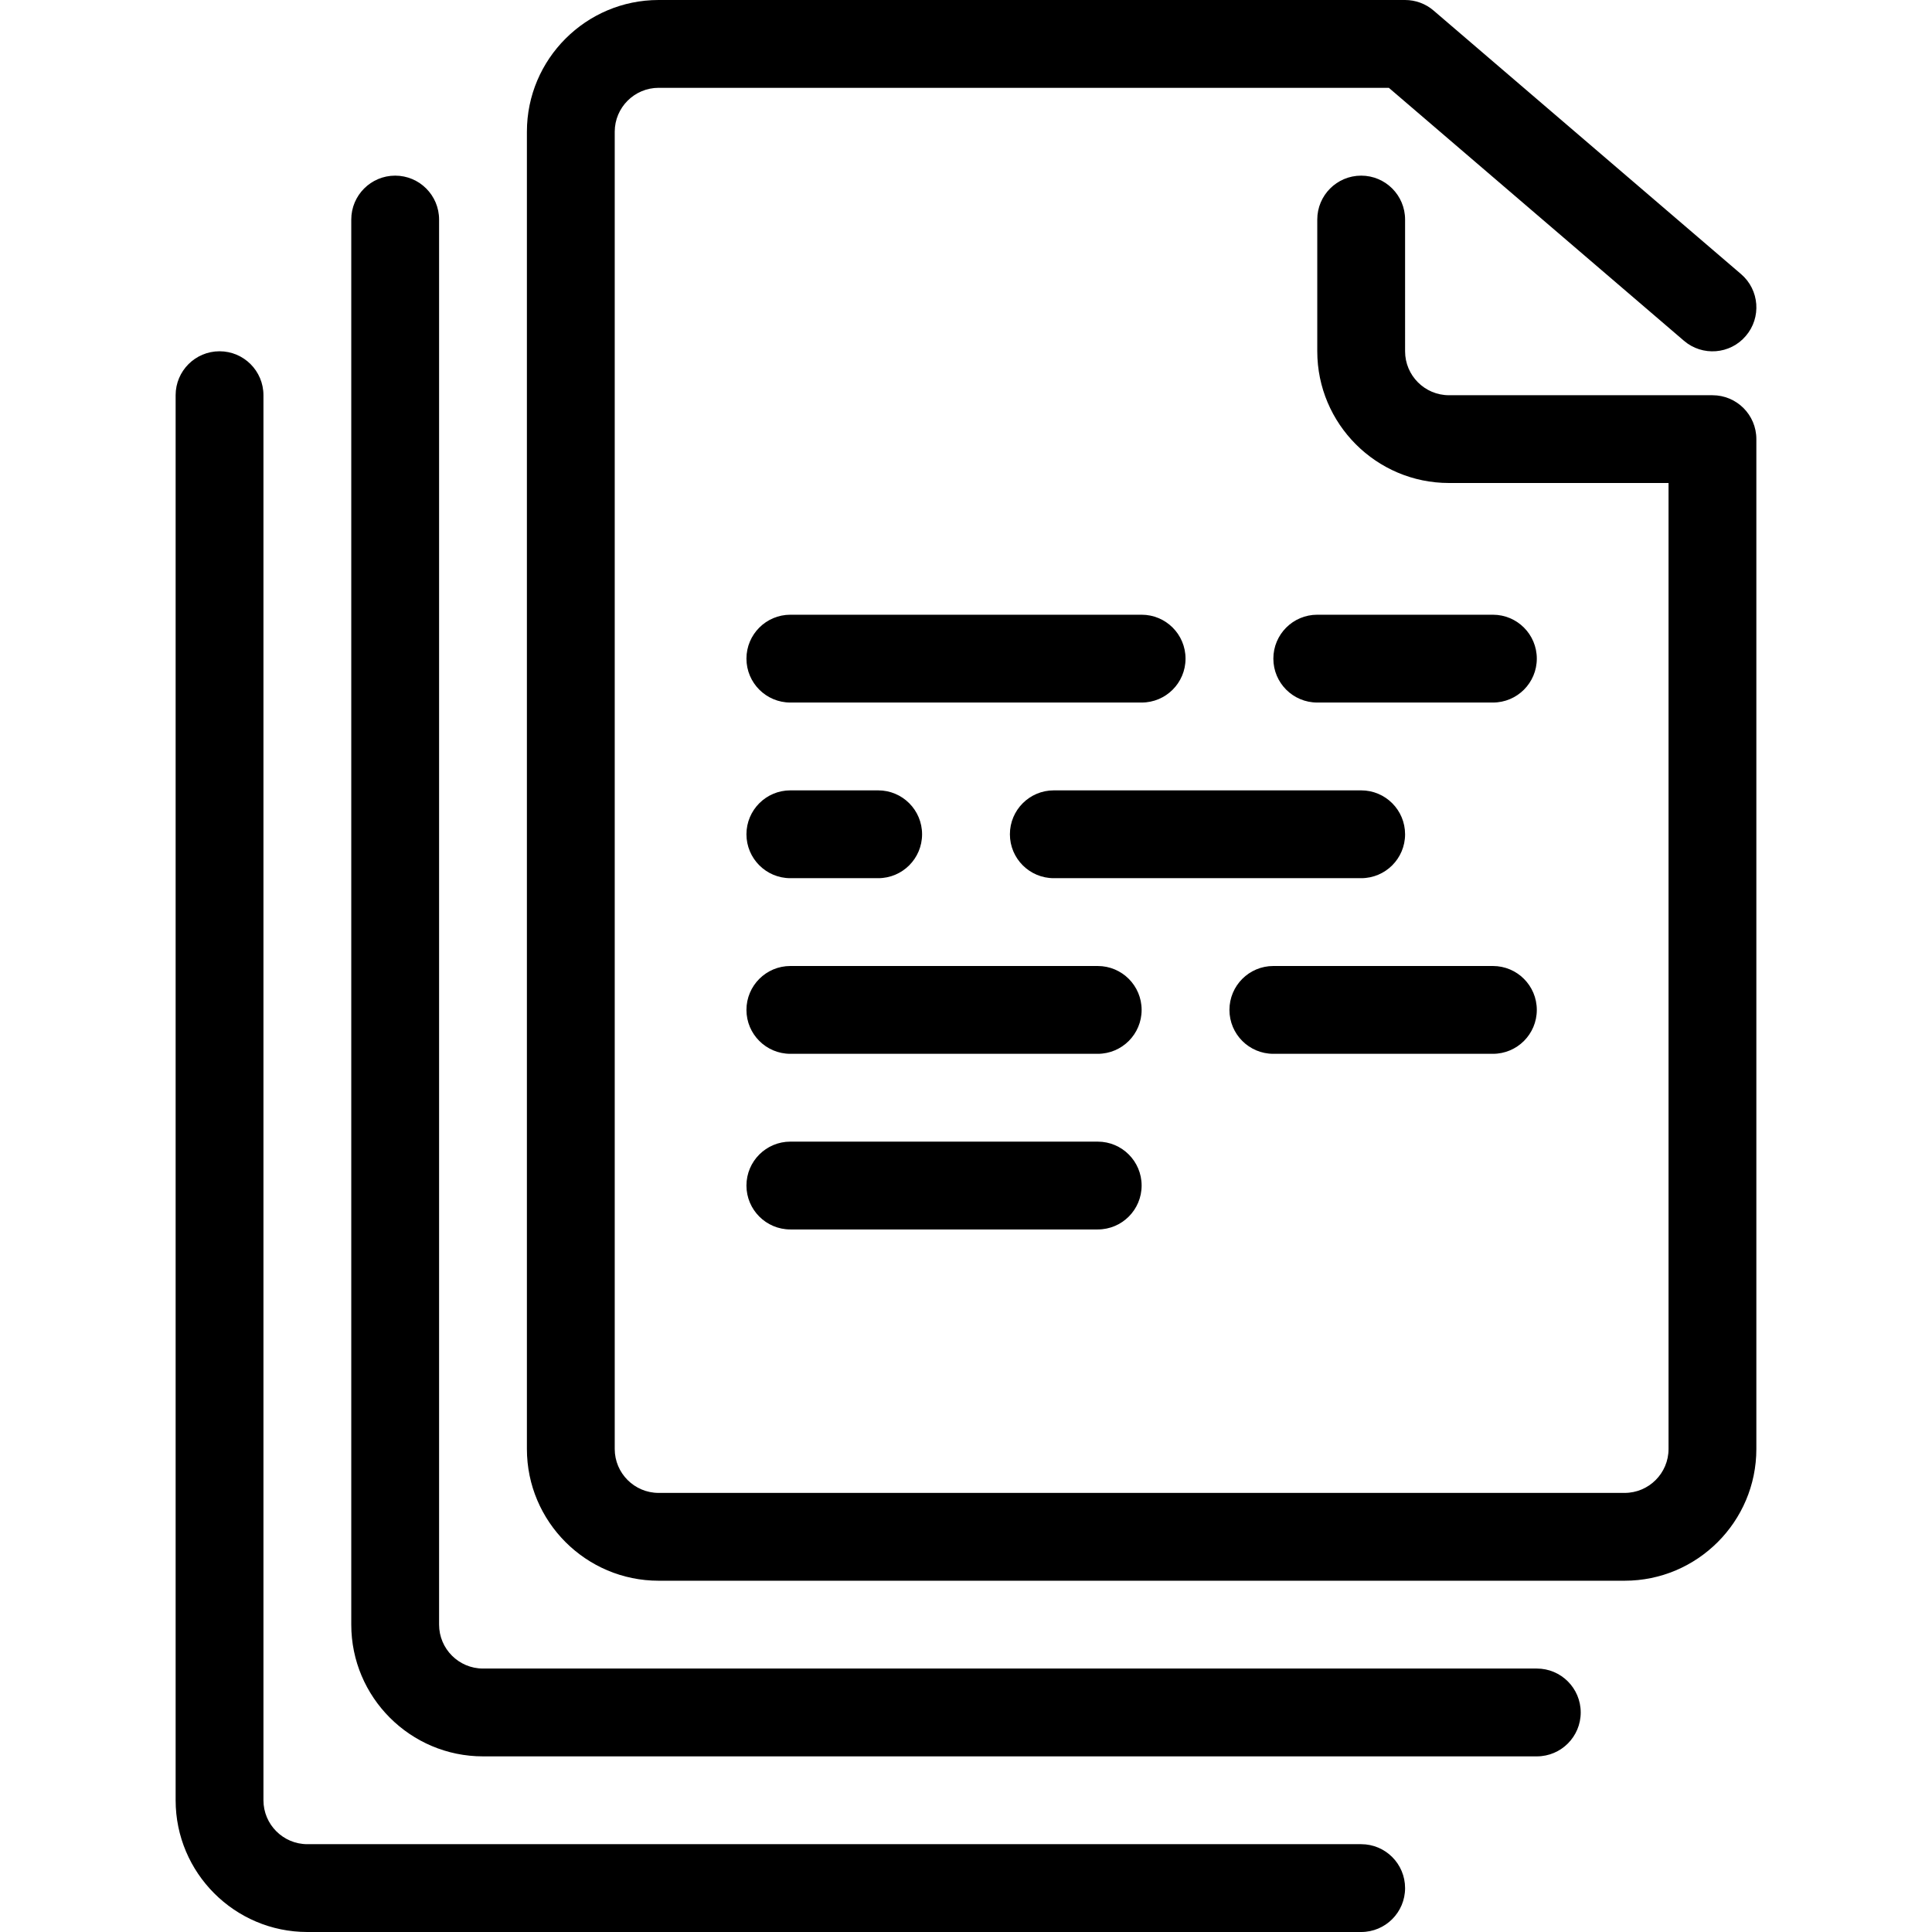
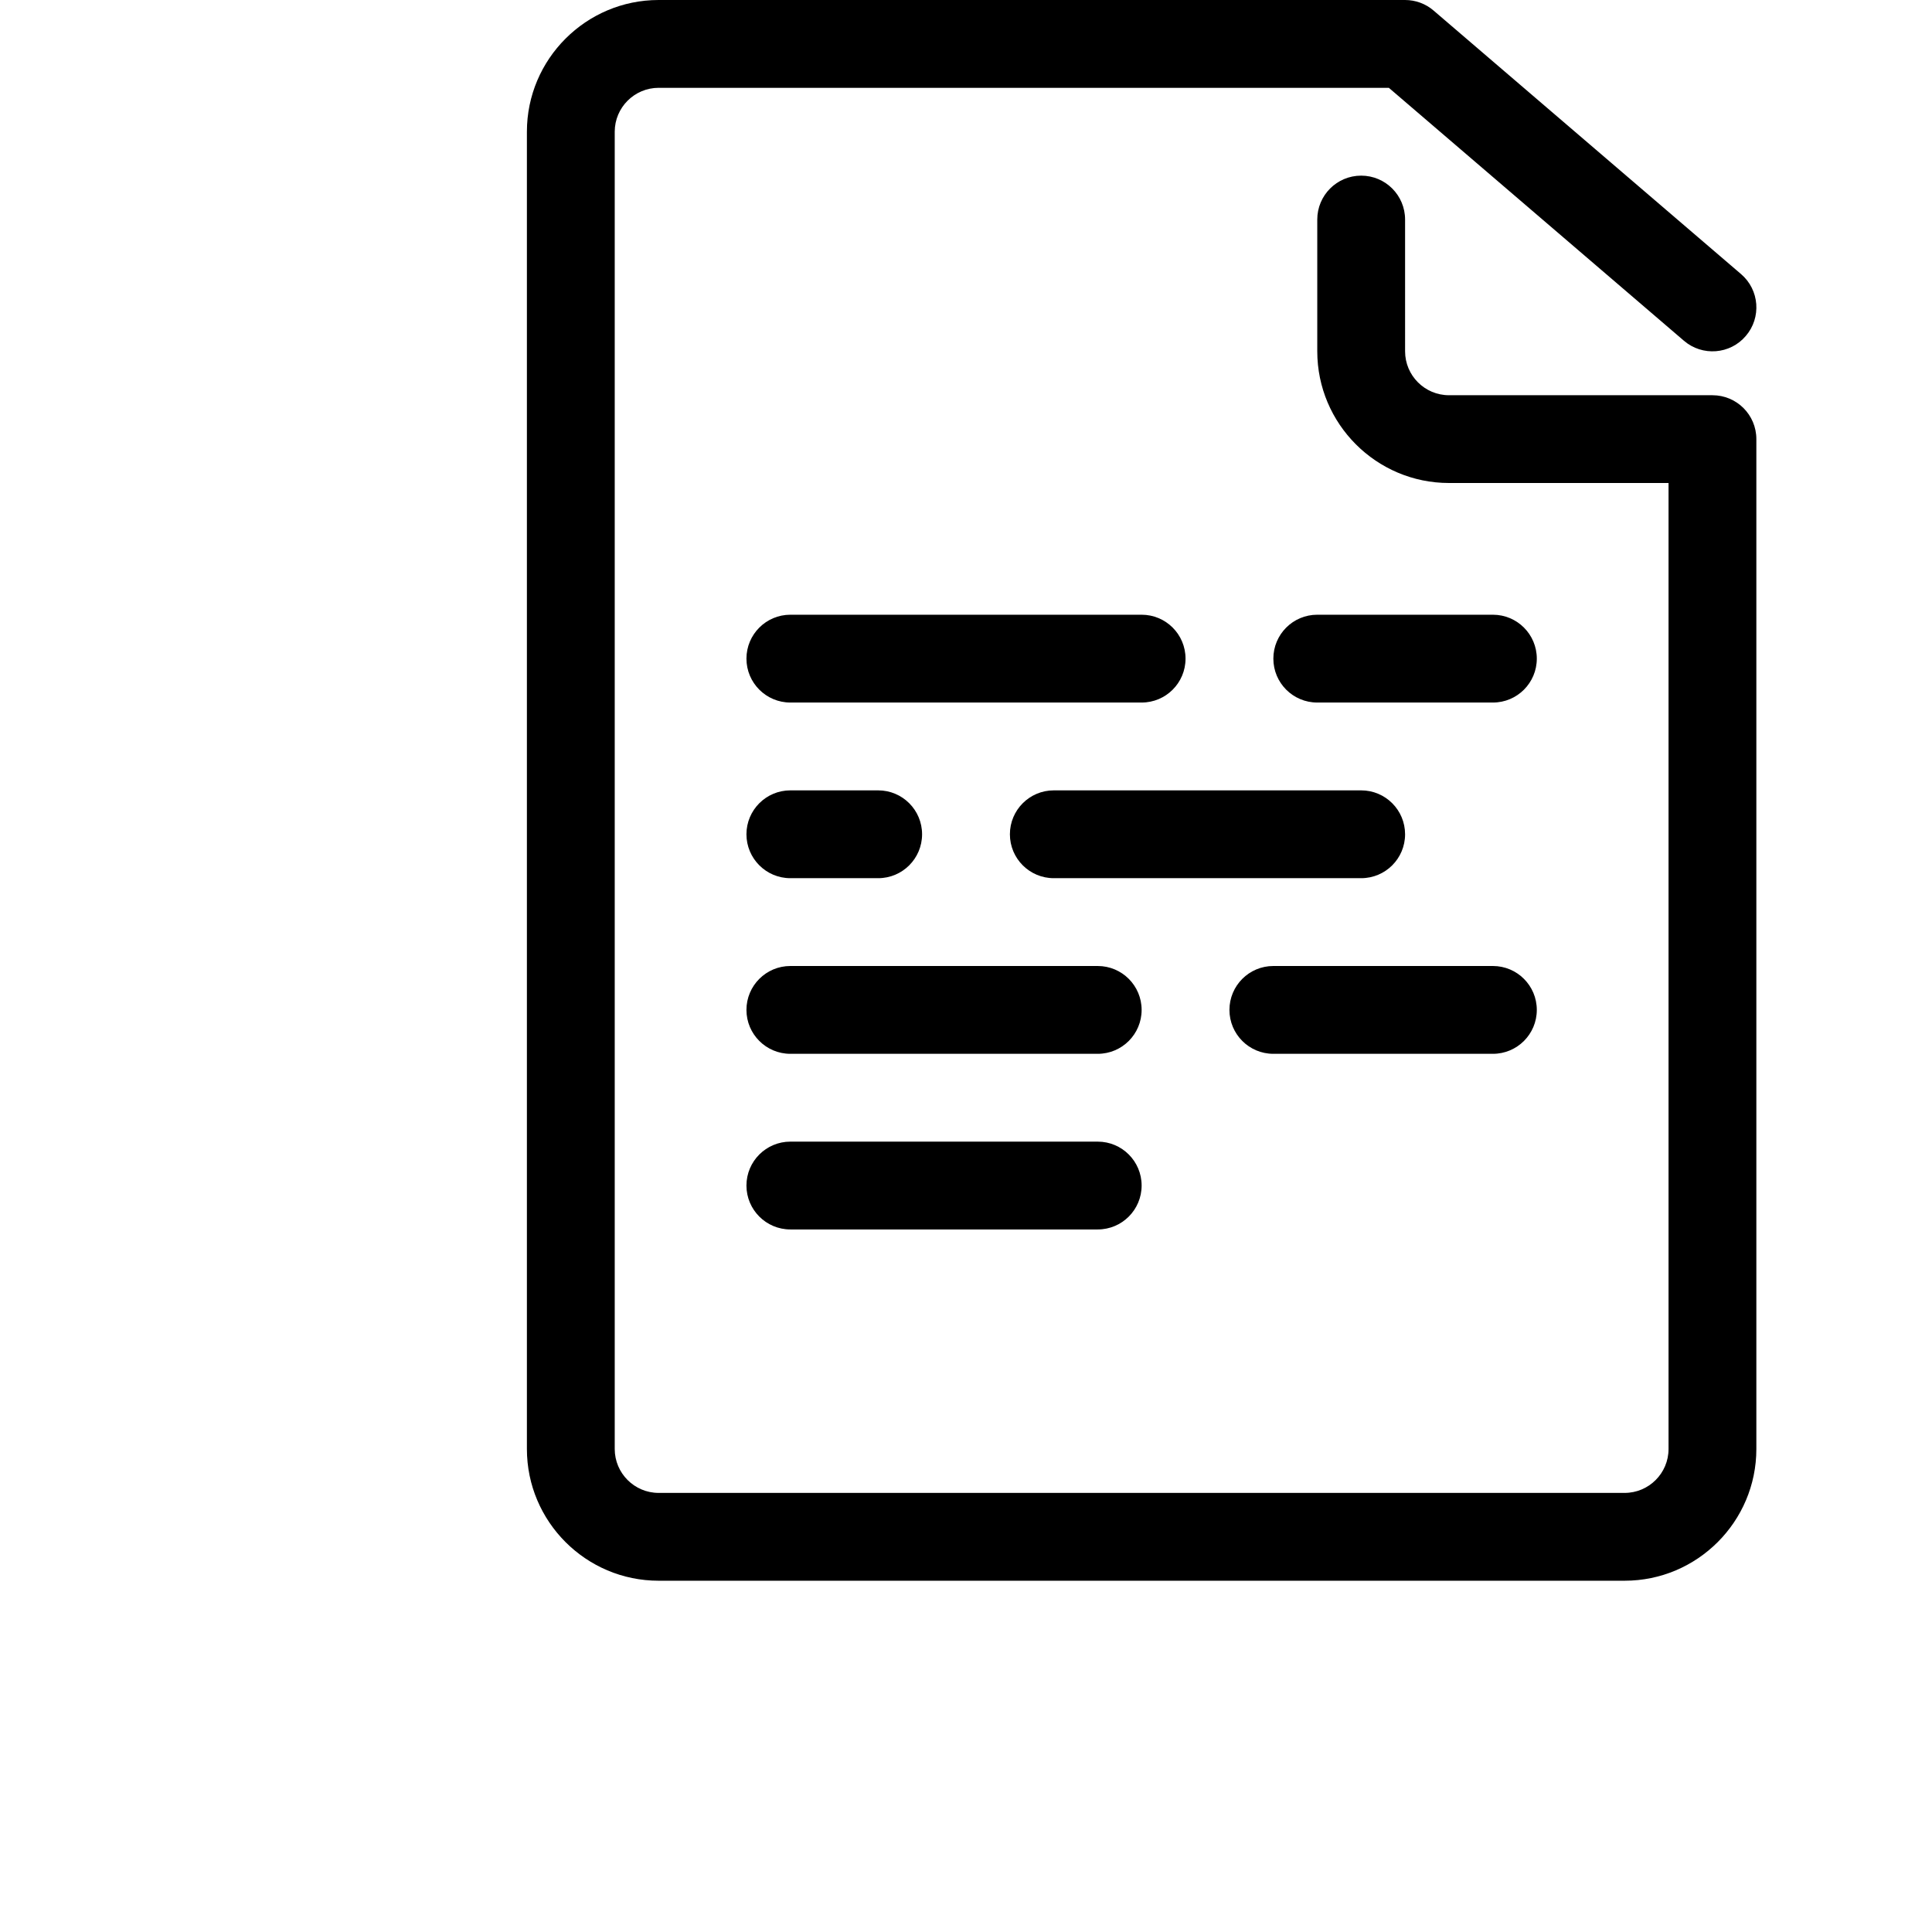
<svg xmlns="http://www.w3.org/2000/svg" fill="#000000" height="800px" width="800px" version="1.1" id="Layer_1" viewBox="0 0 512 512" xml:space="preserve">
  <g>
    <g>
-       <path d="M407.27,442.182H127.998c-6.412,0-11.636-5.225-11.636-11.636V58.182c0-6.423-5.213-11.636-11.636-11.636    s-11.636,5.213-11.636,11.636v372.364c0,19.247,15.663,34.909,34.909,34.909H407.27c6.435,0,11.636-5.213,11.636-11.636    C418.907,447.395,413.705,442.182,407.27,442.182z" />
-     </g>
+       </g>
  </g>
  <g>
    <g>
-       <path d="M360.725,488.727H81.452c-6.412,0-11.636-5.225-11.636-11.636V104.727c0-6.423-5.213-11.636-11.636-11.636    s-11.636,5.213-11.636,11.636v372.364c0,19.247,15.663,34.909,34.909,34.909h279.273c6.435,0,11.636-5.213,11.636-11.636    C372.361,493.94,367.16,488.727,360.725,488.727z" />
-     </g>
+       </g>
  </g>
  <g>
    <g>
      <path d="M453.816,104.739h-69.818c-6.423,0-11.636-5.225-11.636-11.636V58.182c0-6.423-5.201-11.636-11.636-11.636    c-6.435,0-11.636,5.213-11.636,11.636v34.909c0,19.247,15.663,34.909,34.909,34.909h58.182v256    c0,6.412-5.213,11.636-11.636,11.636h-256c-6.412,0-11.636-5.225-11.636-11.636V34.909c0-6.412,5.225-11.636,11.636-11.636    h193.513l78.196,67.025c4.876,4.189,12.23,3.631,16.396-1.257c4.189-4.876,3.631-12.23-1.257-16.407L379.936,2.816    C377.83,0.989,375.131,0,372.361,0H174.543c-19.247,0-34.909,15.663-34.909,34.909V384c0,19.247,15.663,34.909,34.909,34.909h256    c19.247,0,34.909-15.663,34.909-34.909V116.364C465.452,109.94,460.251,104.739,453.816,104.739z" />
    </g>
  </g>
  <g>
    <g>
      <path d="M302.543,162.909h-93.091c-6.423,0-11.636,5.213-11.636,11.636s5.213,11.636,11.636,11.636h93.091    c6.435,0,11.636-5.213,11.636-11.636S308.978,162.909,302.543,162.909z" />
    </g>
  </g>
  <g>
    <g>
      <path d="M360.725,209.455H279.27c-6.435,0-11.636,5.213-11.636,11.636c0,6.423,5.201,11.636,11.636,11.636h81.455    c6.435,0,11.636-5.213,11.636-11.636C372.361,214.668,367.16,209.455,360.725,209.455z" />
    </g>
  </g>
  <g>
    <g>
      <path d="M290.907,302.545h-81.455c-6.423,0-11.636,5.213-11.636,11.636s5.213,11.636,11.636,11.636h81.455    c6.435,0,11.636-5.213,11.636-11.636S297.342,302.545,290.907,302.545z" />
    </g>
  </g>
  <g>
    <g>
      <path d="M395.634,162.909h-46.545c-6.435,0-11.636,5.213-11.636,11.636s5.201,11.636,11.636,11.636h46.545    c6.435,0,11.636-5.213,11.636-11.636S402.069,162.909,395.634,162.909z" />
    </g>
  </g>
  <g>
    <g>
      <path d="M290.907,256h-81.455c-6.423,0-11.636,5.213-11.636,11.636s5.213,11.636,11.636,11.636h81.455    c6.435,0,11.636-5.213,11.636-11.636S297.342,256,290.907,256z" />
    </g>
  </g>
  <g>
    <g>
      <path d="M232.725,209.455h-23.273c-6.423,0-11.636,5.213-11.636,11.636c0,6.423,5.213,11.636,11.636,11.636h23.273    c6.435,0,11.636-5.213,11.636-11.636C244.361,214.668,239.16,209.455,232.725,209.455z" />
    </g>
  </g>
  <g>
    <g>
      <path d="M395.634,256h-58.182c-6.435,0-11.636,5.213-11.636,11.636s5.201,11.636,11.636,11.636h58.182    c6.435,0,11.636-5.213,11.636-11.636S402.069,256,395.634,256z" />
    </g>
  </g>
</svg>